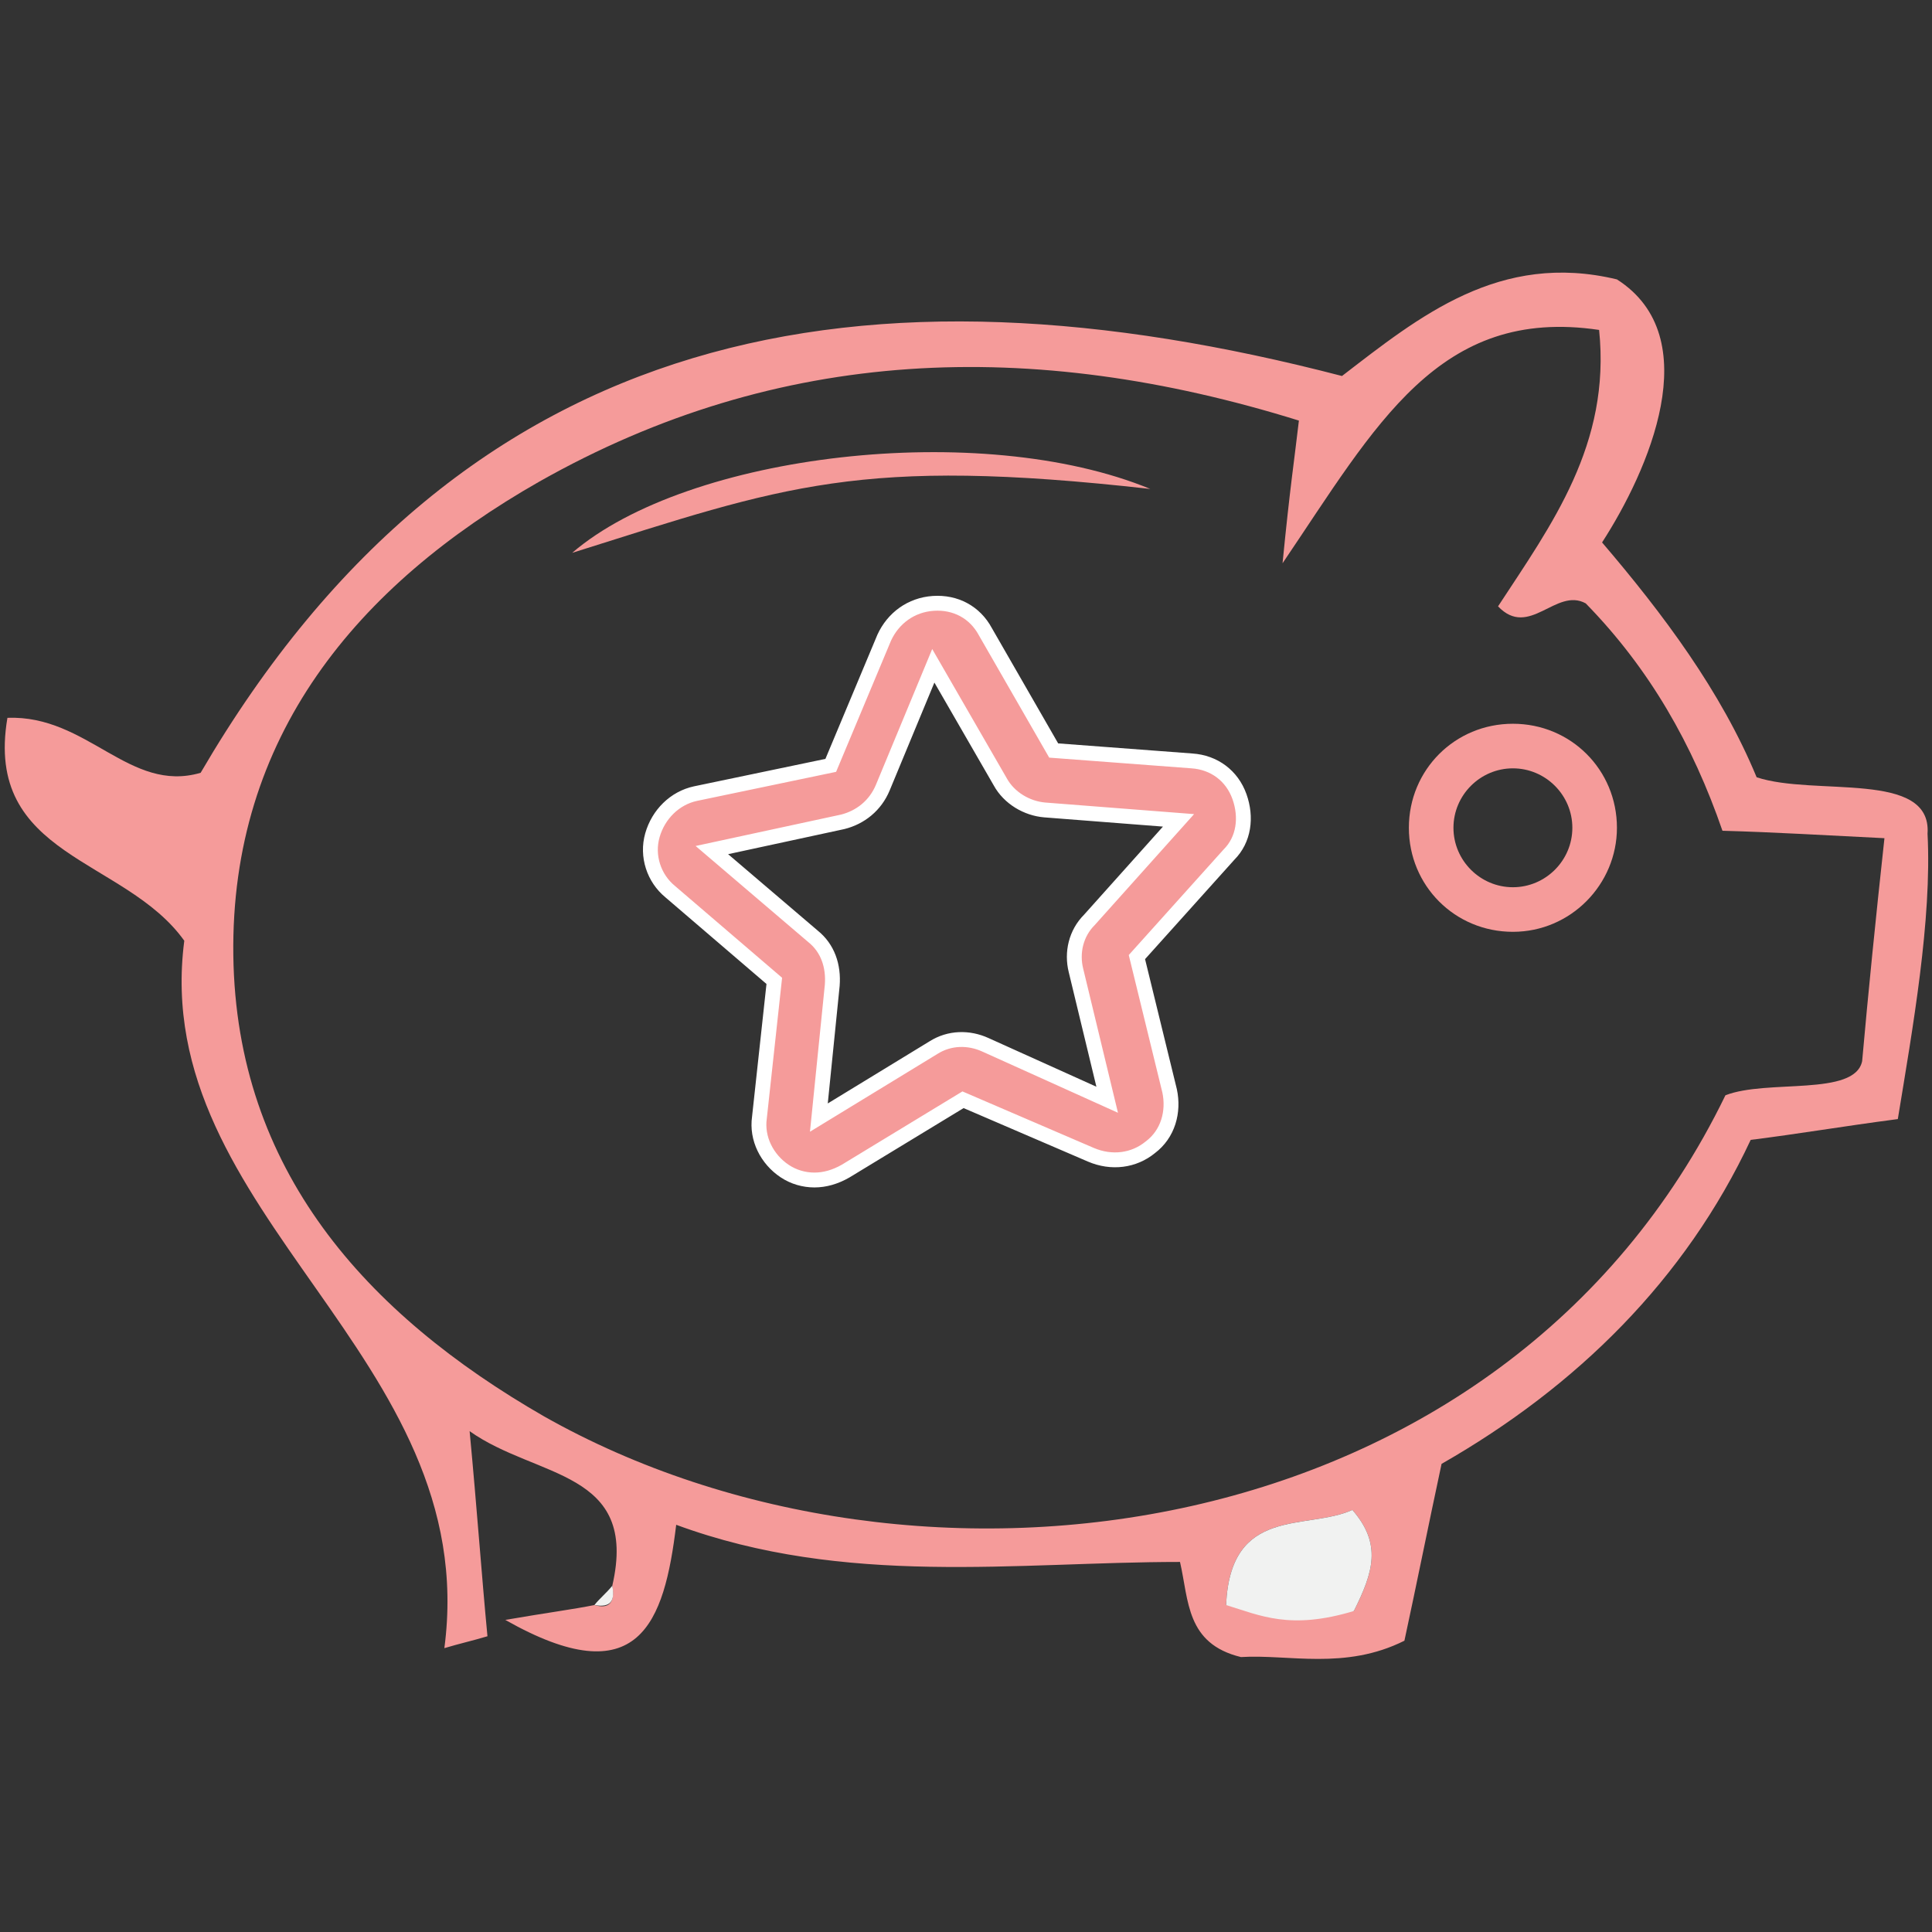
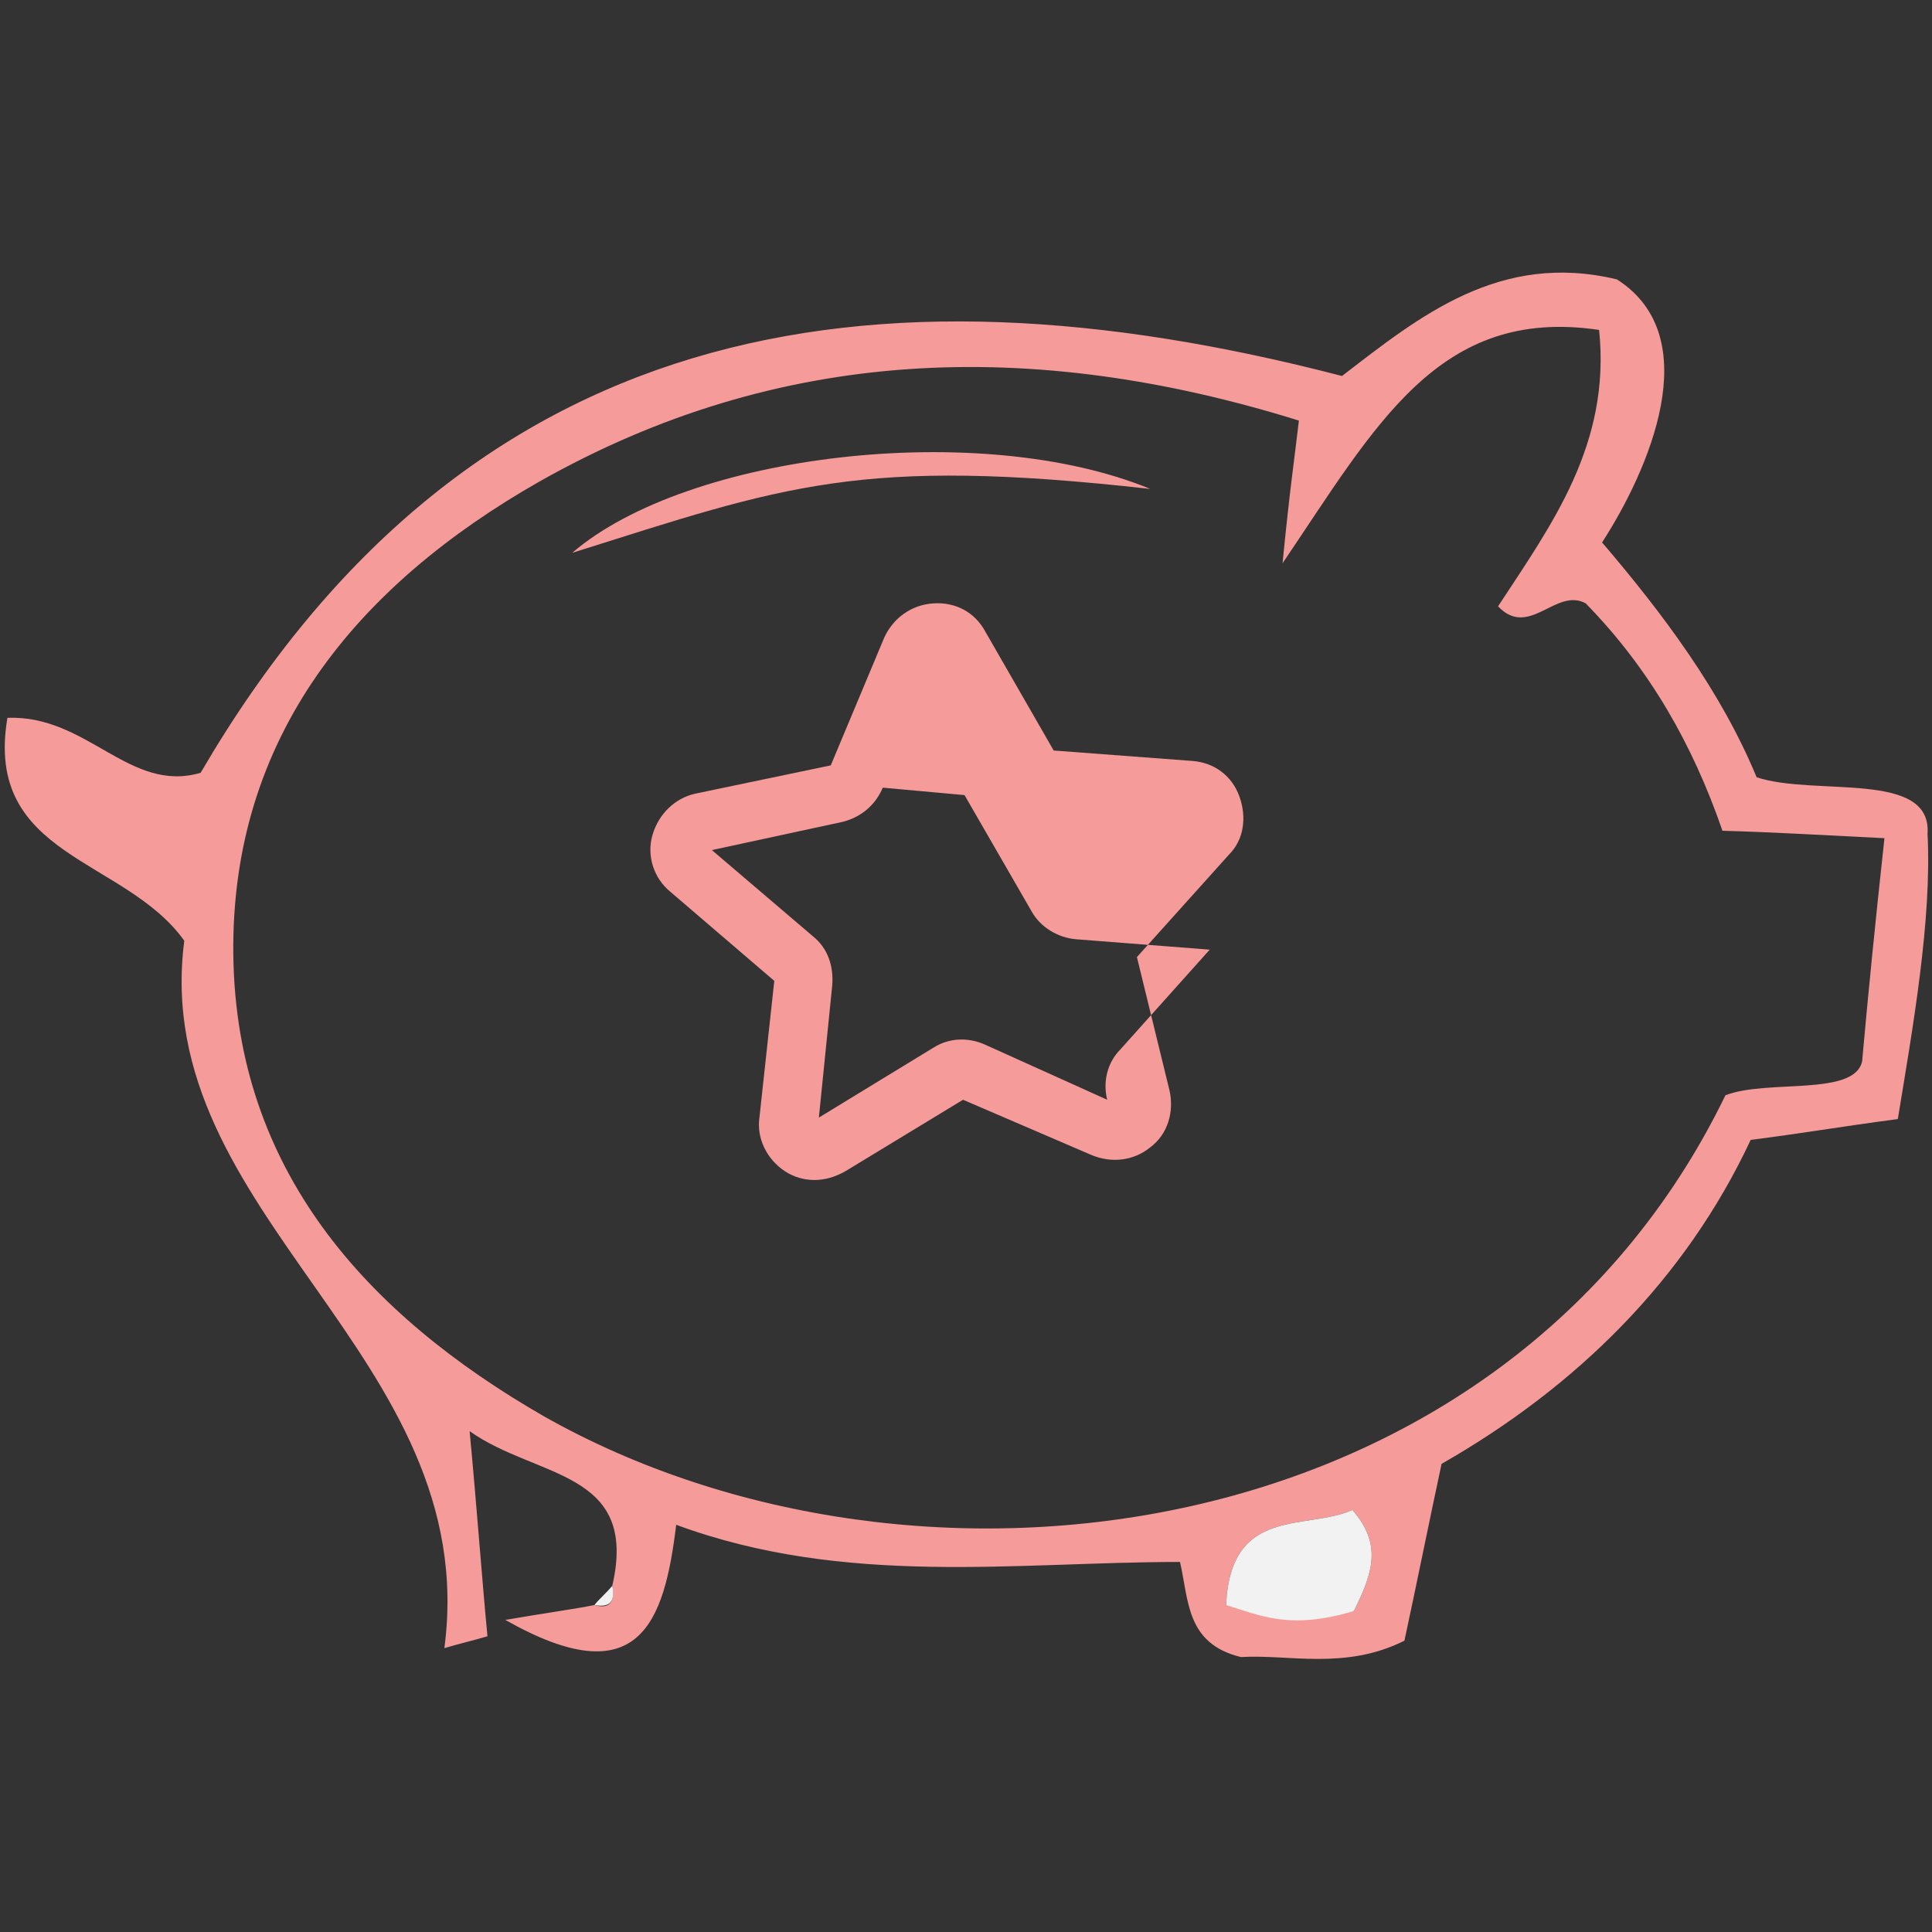
<svg xmlns="http://www.w3.org/2000/svg" version="1.1" id="Capa_1" x="0px" y="0px" width="130px" height="130px" viewBox="0 0 130 130" style="enable-background:new 0 0 130 130;" xml:space="preserve">
  <rect x="0" y="0" width="130" height="130" fill="#333333" stroke="none" />
  <style type="text/css">
	.st0{fill:#F59B9A;}
	.st1{fill:#F1F2F1;}
	.st2{fill:none;stroke:#FFFFFF;stroke-miterlimit:10;}
</style>
  <g>
    <path class="st0" d="M41.2,106.7c1.8-7.8-5.1-7.2-9.6-10.4c0.5,5.3,0.8,9.6,1.2,13.8c-1,0.3-1.9,0.5-2.9,0.8   C32.5,91.2,10,81.8,12.4,63.3c-4-5.6-13.5-5.6-11.9-15c5.4-0.2,8.2,5.1,13,3.7C31.3,21.5,58.4,17,90.3,25.3   c5.2-4,10.6-8.4,18.5-6.5c6.1,3.9,2.1,12.9-1,17.7c4.1,4.8,8,10,10.4,15.8c3.9,1.3,11.8-0.5,11.5,3.8c0.3,5.8-1,13.1-2,19.2   c-3.8,0.5-6.7,1-9.9,1.4c-4.4,9.4-11.7,16.6-20.8,21.8c-0.9,4.2-1.7,8.2-2.5,11.9c-4,2-7.8,0.9-11,1.1c-3.7-0.9-3.5-3.8-4.1-6.4   c-11,0-22.5,1.7-33.9-2.5c-0.8,6.6-2.5,11.5-11.5,6.4c2.9-0.5,4.5-0.7,6-1C41,108.3,41.4,107.8,41.2,106.7 M87.4,28.3   c-18-5.6-35-5-51.1,4.1c-12.3,7-20.8,17.2-20.6,31.9c0.2,14.4,8.9,24.1,20.9,31c25.1,14.2,64.6,9.1,79.5-21.6   c2.8-1.1,8.7,0.1,9.2-2.3c0.4-4.5,0.9-9.5,1.5-15c-4.1-0.2-7.3-0.4-10.9-0.5c-2-5.8-4.9-10.9-9.2-15.3c-2-1.1-3.8,2.4-5.9,0.2   c3.6-5.5,7.6-10.9,6.8-18.6c-10.8-1.6-15,6.4-21.3,15.7C86.8,32.8,87.1,30.9,87.4,28.3 M91.1,108.4c1.3-2.6,1.9-4.5-0.1-6.8   c-3.1,1.4-8.2-0.3-8.5,6.4C85.3,108.1,88,108.3,91.1,108.4" />
    <path class="st1" d="M41.2,106.7c0.2,1-0.1,1.5-1.2,1.3C40.3,107.6,40.8,107.2,41.2,106.7" />
    <path class="st1" d="M91.1,108.4c-4.3,1.3-6.3,0.3-8.6-0.4c0.3-6.7,5.4-5,8.5-6.4C93,103.9,92.4,105.8,91.1,108.4" />
    <path class="st0" d="M77.4,32.9c-19.6-2.2-24.6-0.2-38.9,4.3C46.3,30.5,66,28.2,77.4,32.9" />
-     <path class="st0" d="M54.8,79.4c-0.7,0-1.4-0.2-2-0.6c-1.2-0.8-1.9-2.2-1.7-3.6l1-9.2l-7-6c-1.1-0.9-1.6-2.4-1.2-3.8   c0.4-1.4,1.5-2.5,2.9-2.8l9.1-1.9l3.6-8.6c0.6-1.3,1.8-2.2,3.3-2.3c1.5-0.1,2.8,0.6,3.5,1.9l4.6,8l9.3,0.7c1.5,0.1,2.7,1,3.2,2.4   c0.5,1.4,0.3,2.9-0.7,3.9l-6.2,6.9l2.2,9c0.3,1.4-0.1,2.9-1.3,3.8c-1.1,0.9-2.6,1.1-4,0.5L64.8,74l-7.9,4.8   C56.2,79.2,55.5,79.4,54.8,79.4 M47.9,57.2l6.8,5.8c1,0.8,1.4,2,1.3,3.3l-0.9,8.9l7.7-4.7c1.1-0.7,2.4-0.7,3.5-0.2l8.2,3.7   l-2.1-8.7c-0.3-1.2,0-2.5,0.9-3.4l6-6.7l-9-0.7c-1.2-0.1-2.4-0.8-3-1.9l-4.5-7.8L59.4,53c-0.5,1.2-1.5,2-2.7,2.3L47.9,57.2z    M74.9,74.1L74.9,74.1z" />
-     <path class="st2" d="M54.8,79.4c-0.7,0-1.4-0.2-2-0.6c-1.2-0.8-1.9-2.2-1.7-3.6l1-9.2l-7-6c-1.1-0.9-1.6-2.4-1.2-3.8   c0.4-1.4,1.5-2.5,2.9-2.8l9.1-1.9l3.6-8.6c0.6-1.3,1.8-2.2,3.3-2.3c1.5-0.1,2.8,0.6,3.5,1.9l4.6,8l9.3,0.7c1.5,0.1,2.7,1,3.2,2.4   c0.5,1.4,0.3,2.9-0.7,3.9l-6.2,6.9l2.2,9c0.3,1.4-0.1,2.9-1.3,3.8c-1.1,0.9-2.6,1.1-4,0.5L64.8,74l-7.9,4.8   C56.2,79.2,55.5,79.4,54.8,79.4z M47.9,57.2l6.8,5.8c1,0.8,1.4,2,1.3,3.3l-0.9,8.9l7.7-4.7c1.1-0.7,2.4-0.7,3.5-0.2l8.2,3.7   l-2.1-8.7c-0.3-1.2,0-2.5,0.9-3.4l6-6.7l-9-0.7c-1.2-0.1-2.4-0.8-3-1.9l-4.5-7.8L59.4,53c-0.5,1.2-1.5,2-2.7,2.3L47.9,57.2z    M74.9,74.1L74.9,74.1z" />
-     <path class="st0" d="M101.8,62.7c-3.9,0-7-3.1-7-7c0-3.9,3.1-7,7-7c3.9,0,7,3.1,7,7C108.8,59.5,105.7,62.7,101.8,62.7 M101.8,51.7   c-2.2,0-4,1.8-4,4c0,2.2,1.8,4,4,4c2.2,0,4-1.8,4-4C105.8,53.5,104,51.7,101.8,51.7" />
+     <path class="st0" d="M54.8,79.4c-0.7,0-1.4-0.2-2-0.6c-1.2-0.8-1.9-2.2-1.7-3.6l1-9.2l-7-6c-1.1-0.9-1.6-2.4-1.2-3.8   c0.4-1.4,1.5-2.5,2.9-2.8l9.1-1.9l3.6-8.6c0.6-1.3,1.8-2.2,3.3-2.3c1.5-0.1,2.8,0.6,3.5,1.9l4.6,8l9.3,0.7c1.5,0.1,2.7,1,3.2,2.4   c0.5,1.4,0.3,2.9-0.7,3.9l-6.2,6.9l2.2,9c0.3,1.4-0.1,2.9-1.3,3.8c-1.1,0.9-2.6,1.1-4,0.5L64.8,74l-7.9,4.8   C56.2,79.2,55.5,79.4,54.8,79.4 M47.9,57.2l6.8,5.8c1,0.8,1.4,2,1.3,3.3l-0.9,8.9l7.7-4.7c1.1-0.7,2.4-0.7,3.5-0.2l8.2,3.7   c-0.3-1.2,0-2.5,0.9-3.4l6-6.7l-9-0.7c-1.2-0.1-2.4-0.8-3-1.9l-4.5-7.8L59.4,53c-0.5,1.2-1.5,2-2.7,2.3L47.9,57.2z    M74.9,74.1L74.9,74.1z" />
  </g>
</svg>